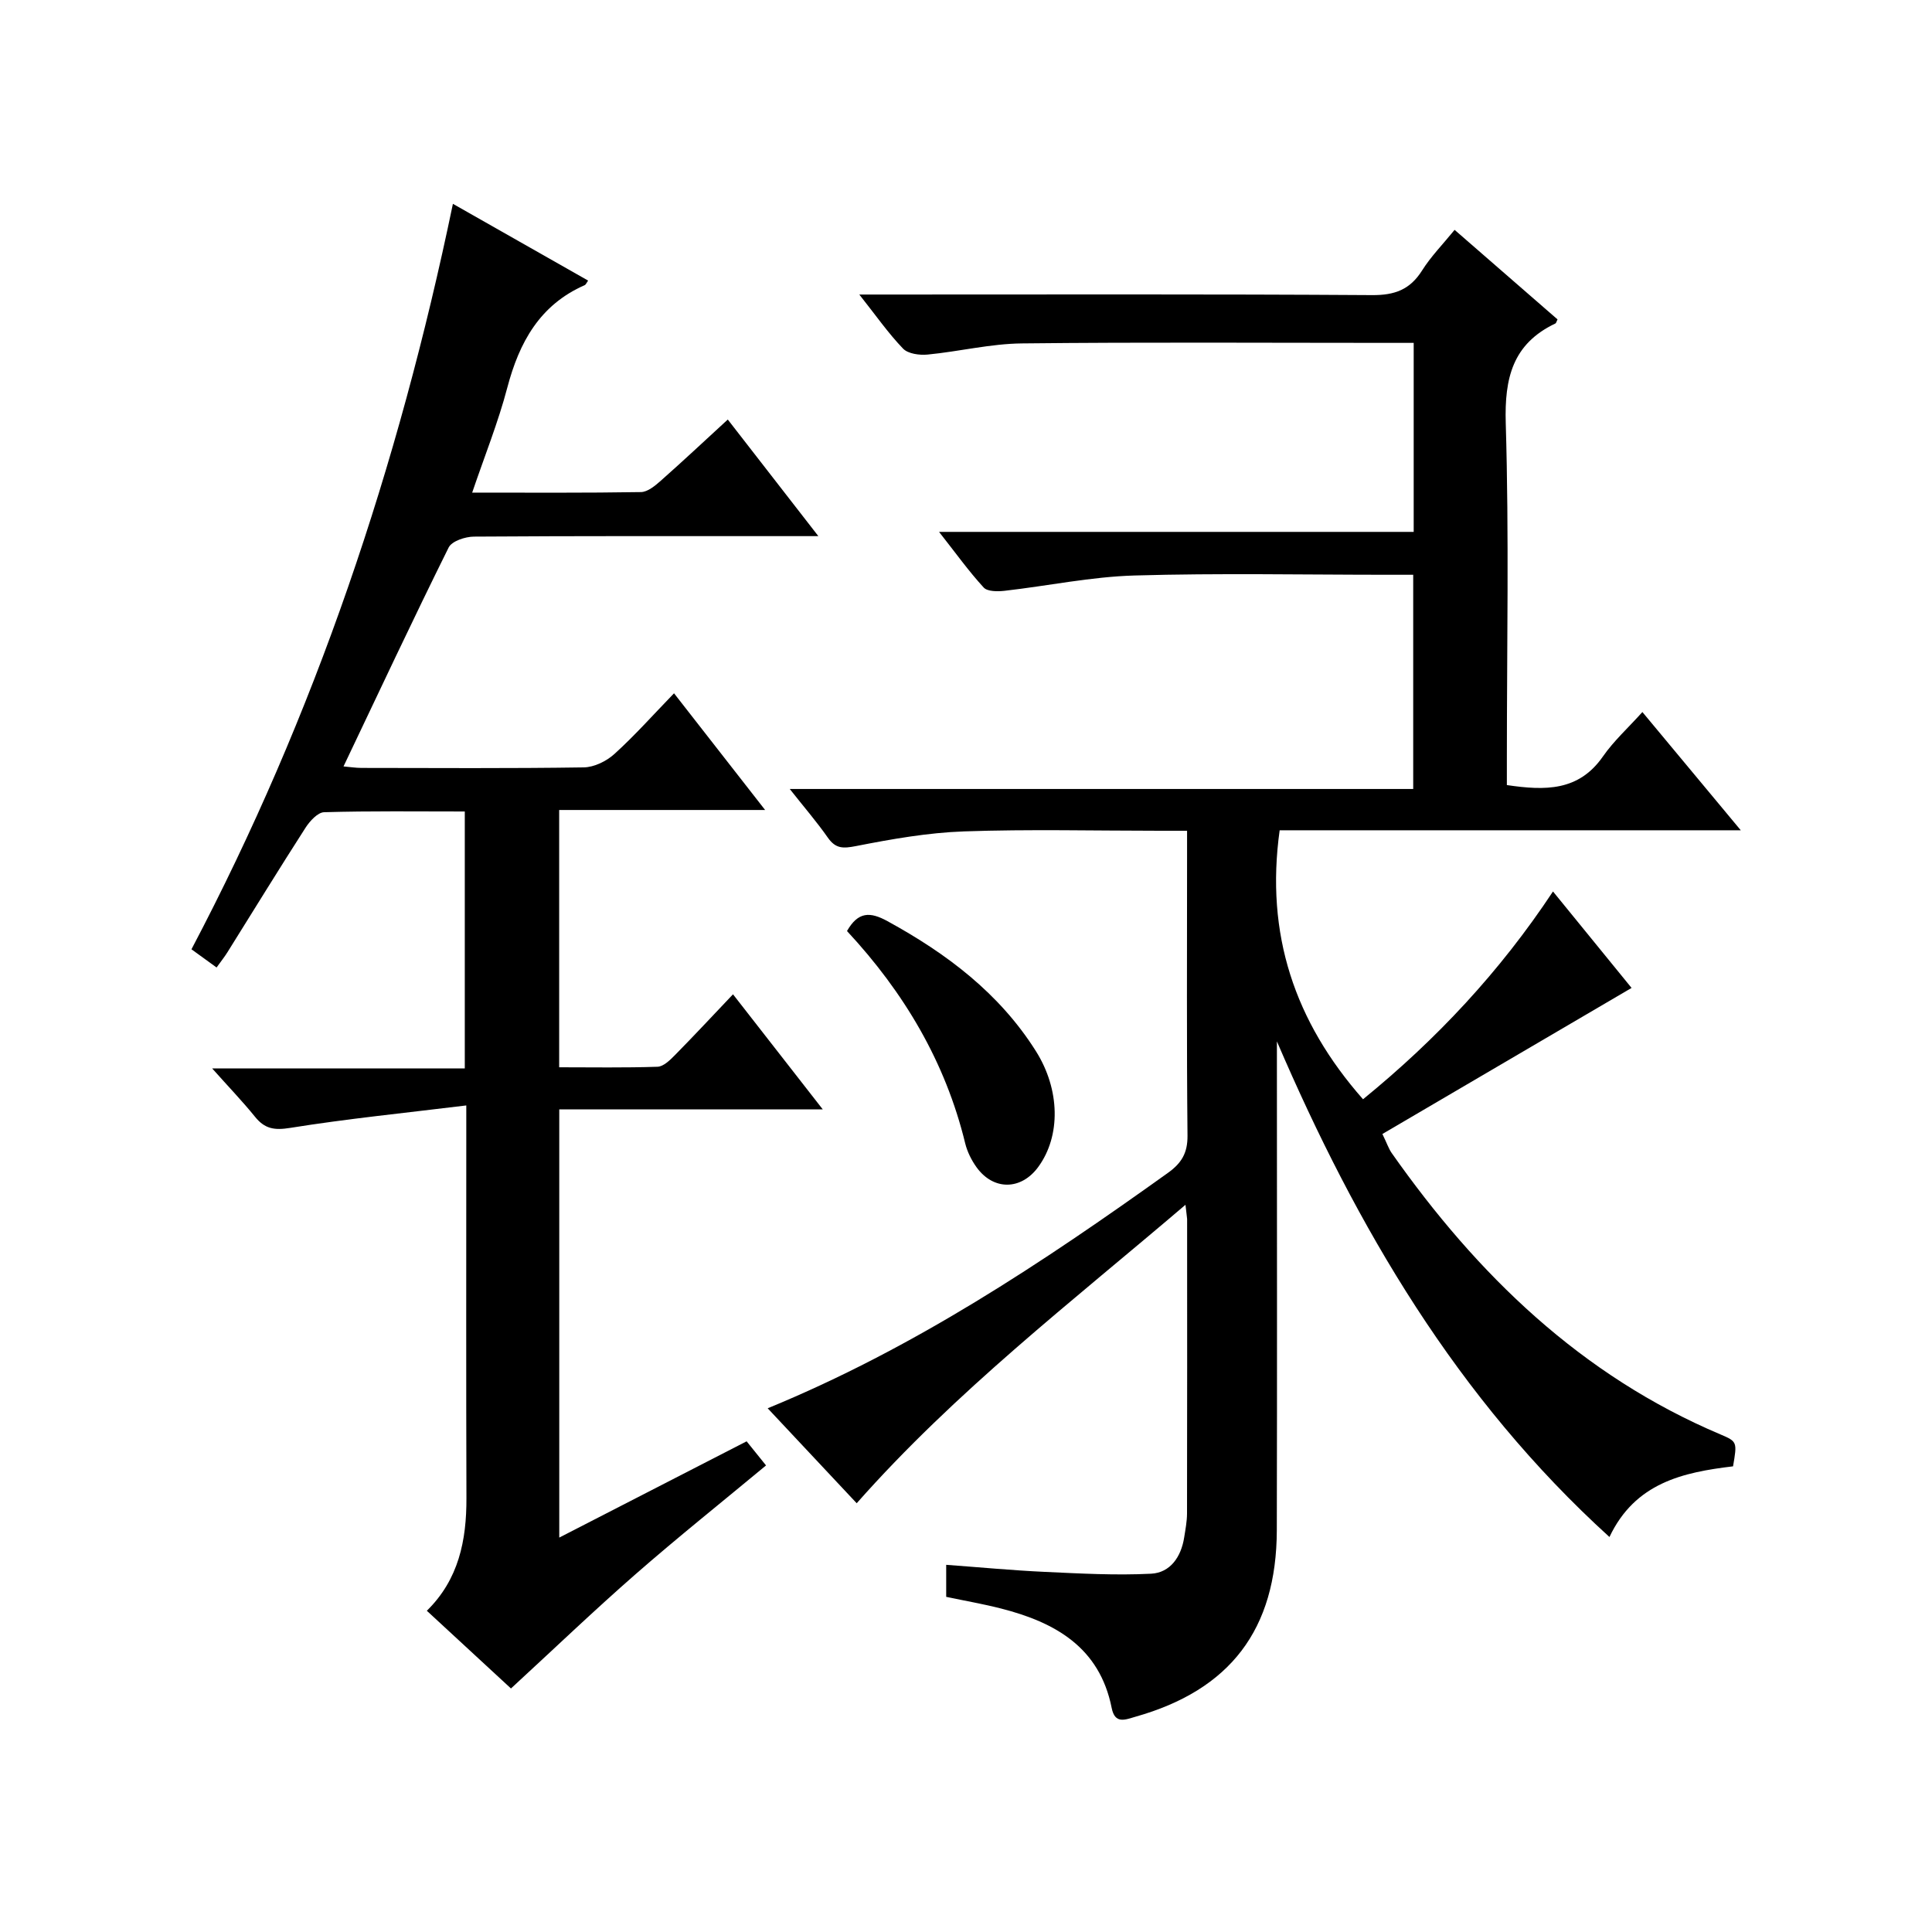
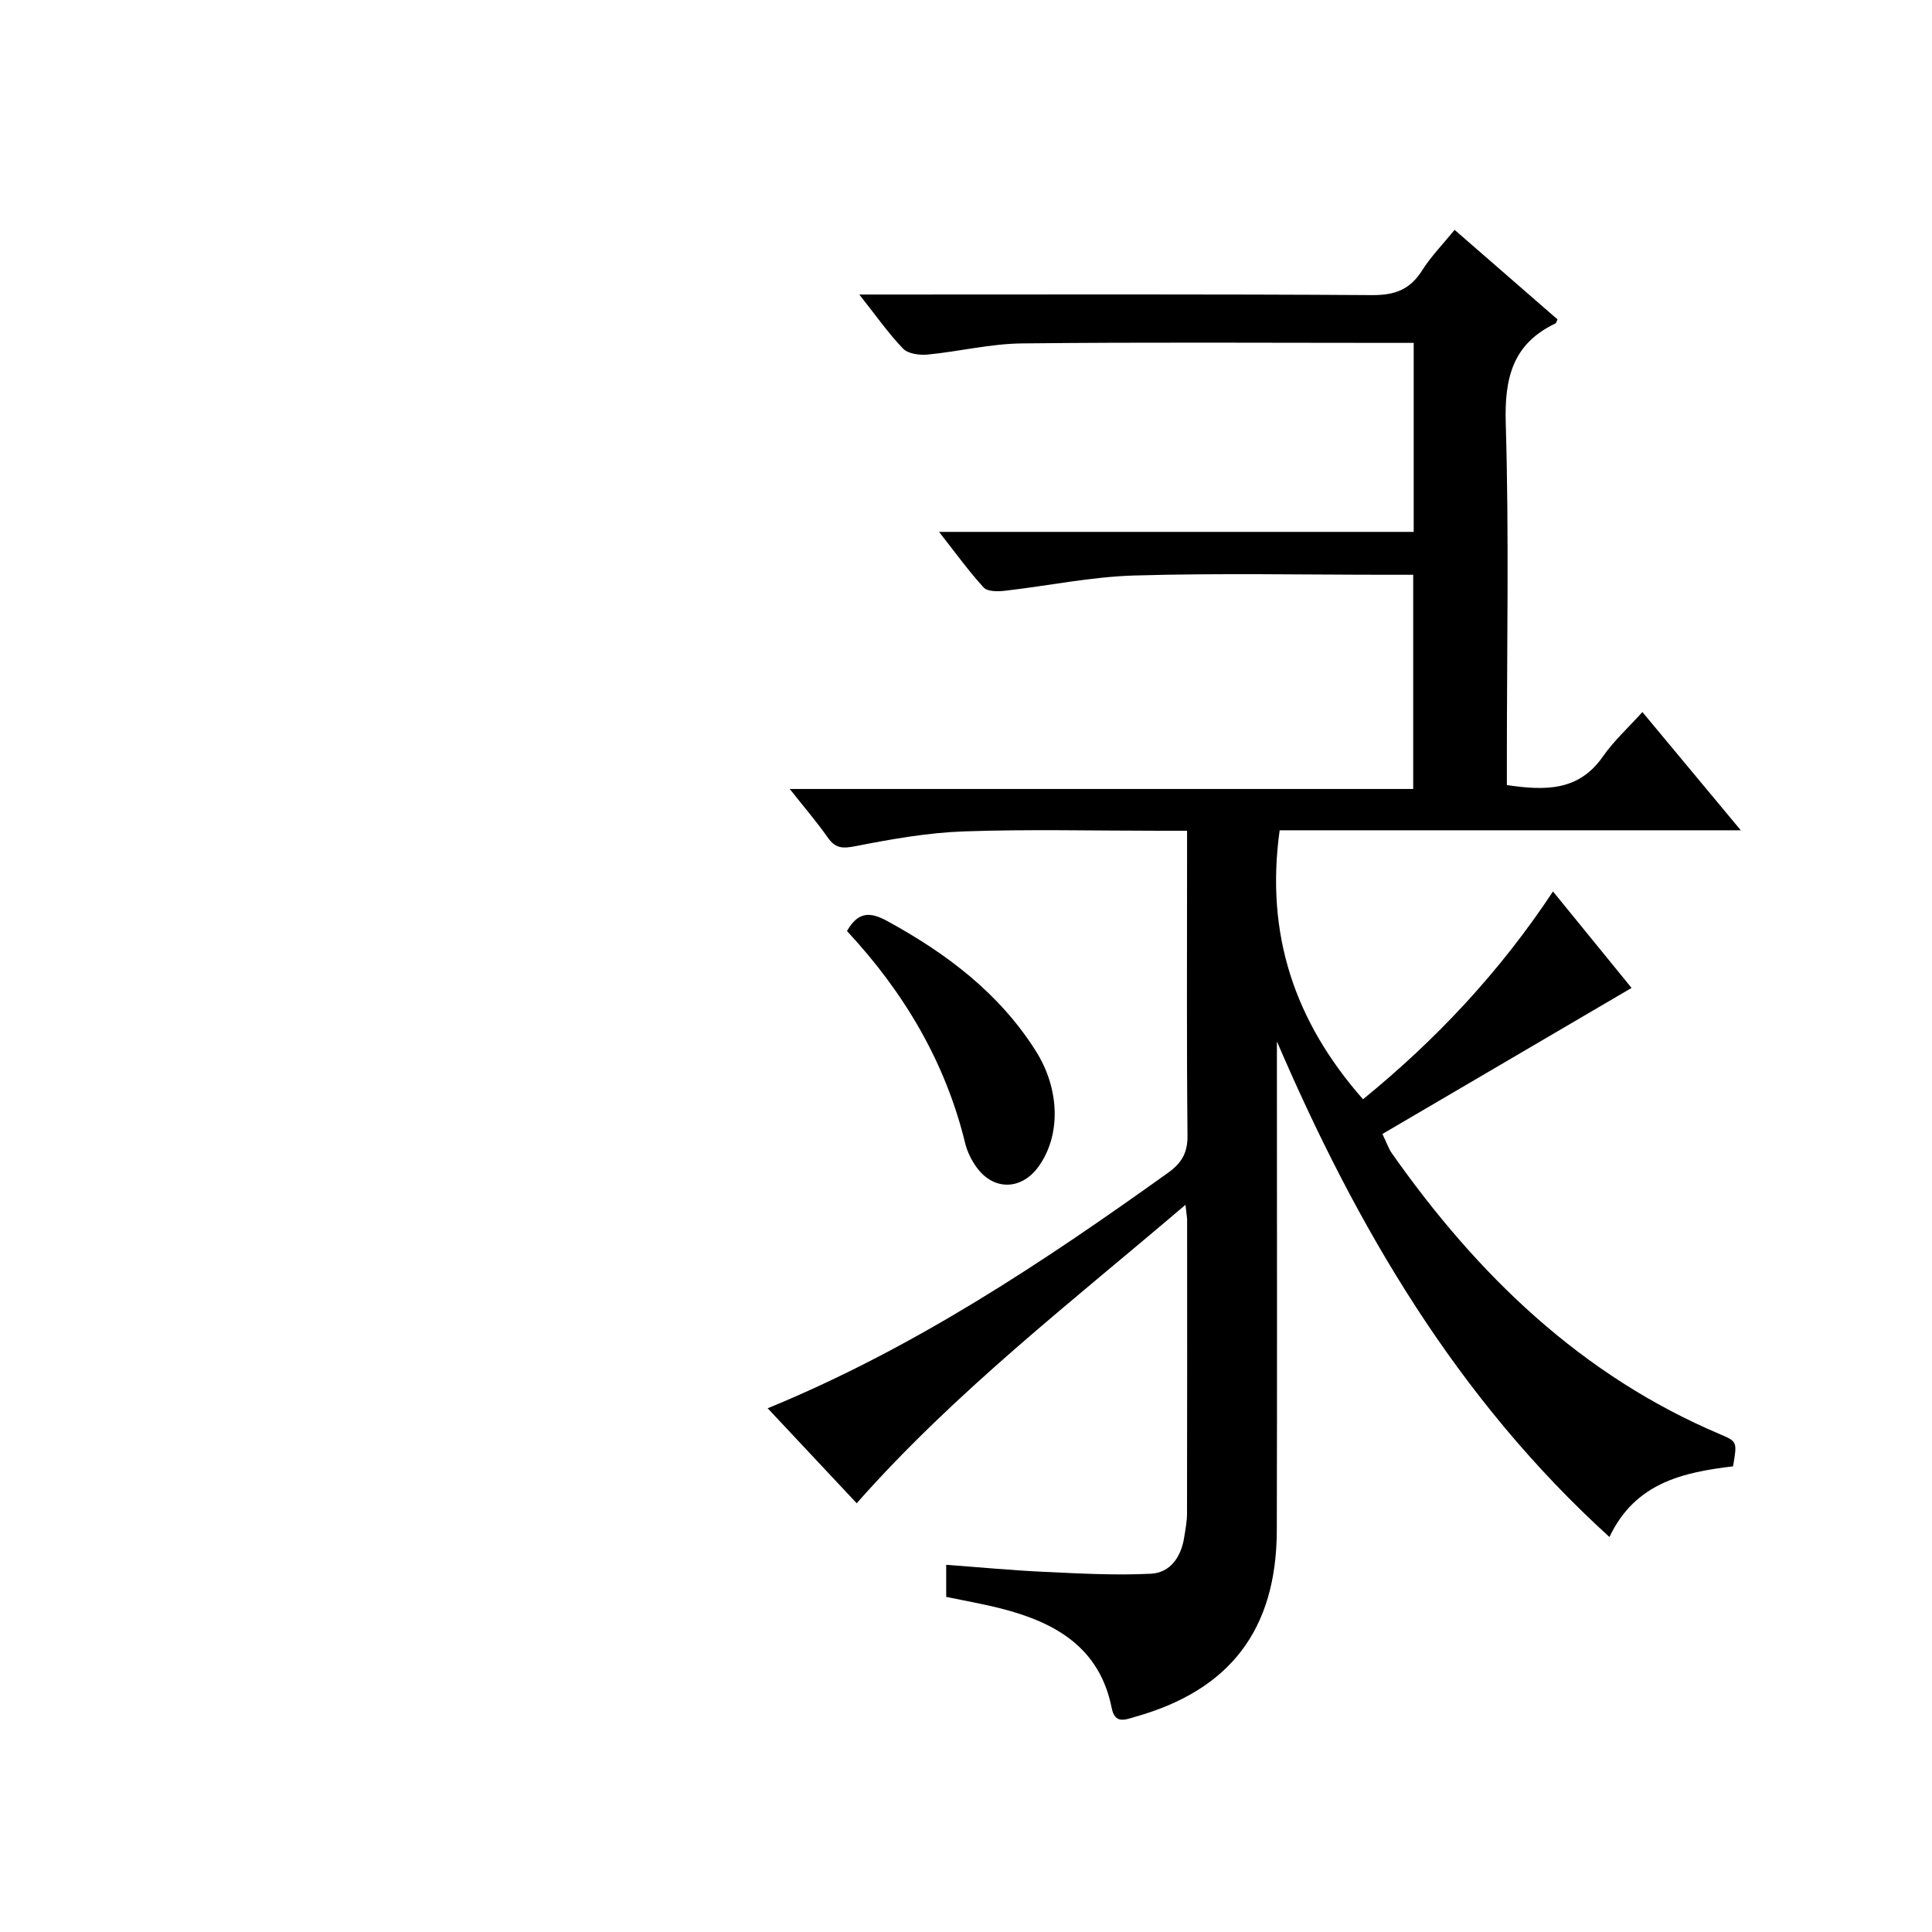
<svg xmlns="http://www.w3.org/2000/svg" version="1.1" id="ZDIC" x="0px" y="0px" viewBox="0 0 400 400" style="enable-background:new 0 0 400 400;" xml:space="preserve">
  <g>
    <path d="M245.44,249.44c-23.65,20.18-47.6,38.63-68.07,61.79c-6.04-6.44-12.13-12.94-18.43-19.66   c30.19-12.39,56.79-30.07,82.84-48.72c2.84-2.03,4.11-4.11,4.08-7.72c-0.19-19.16-0.09-38.33-0.09-57.49c0-1.64,0-3.28,0-5.64   c-2.14,0-3.89,0-5.65,0c-13.5,0-27.01-0.34-40.49,0.13c-7.5,0.26-15.01,1.59-22.4,3.04c-2.67,0.52-4.21,0.57-5.83-1.74   c-2.28-3.26-4.9-6.29-7.89-10.08c43.32,0,85.99,0,129.08,0c0-14.92,0-29.3,0-44.35c-1.69,0-3.46,0-5.22,0   c-17.5,0-35.01-0.36-52.49,0.15c-8.99,0.26-17.92,2.15-26.9,3.17c-1.43,0.16-3.54,0.17-4.32-0.68c-3.1-3.38-5.79-7.14-9.24-11.52   c33.25,0,65.61,0,98.27,0c0-13.12,0-25.72,0-39.13c-1.64,0-3.39,0-5.13,0c-25.33,0-50.66-0.17-75.99,0.11   c-6.52,0.07-13,1.68-19.53,2.31c-1.68,0.16-4.04-0.16-5.07-1.23c-3.06-3.18-5.62-6.86-9.06-11.2c2.71,0,4.45,0,6.19,0   c33.33,0,66.66-0.1,99.99,0.12c4.68,0.03,7.84-1.14,10.33-5.09c1.83-2.91,4.3-5.42,6.74-8.42c7.31,6.36,14.31,12.45,21.31,18.54   c-0.2,0.38-0.26,0.75-0.46,0.85c-8.84,4.21-10.54,11.3-10.26,20.65c0.69,23.14,0.23,46.32,0.23,69.49c0,1.79,0,3.59,0,5.42   c7.92,1.17,14.87,1.29,19.88-5.91c2.26-3.25,5.28-5.98,8.18-9.21c6.97,8.38,13.33,16.01,20.37,24.48c-32.48,0-63.99,0-95.47,0   c-2.99,21.51,3.07,39.58,17.26,55.69c15.21-12.4,28.31-26.37,39.33-43.02c5.81,7.12,11.34,13.92,16.27,19.97   c-17.2,10.08-34.29,20.1-51.59,30.24c0.96,1.98,1.31,3.06,1.93,3.95c17.73,25.21,39.21,46.05,68.08,58.26   c3.48,1.47,3.44,1.59,2.59,6.6c-10.39,1.24-20.28,3.41-25.59,14.63c-31.54-28.65-52.29-64.04-68.85-102.61c0,1.58,0,3.15,0,4.73   c0,32.16,0.06,64.33-0.02,96.49c-0.06,20.55-9.67,33.07-29.26,38.6c-2.11,0.6-4.25,1.61-4.93-1.82   c-2.5-12.57-11.72-17.73-22.93-20.59c-3.64-0.93-7.35-1.57-11.33-2.41c0-2.07,0-4.11,0-6.63c6.98,0.51,13.68,1.15,20.39,1.46   c7.34,0.34,14.71,0.75,22.03,0.38c3.99-0.21,6.22-3.5,6.85-7.5c0.26-1.64,0.58-3.3,0.59-4.95c0.04-20.33,0.03-40.66,0.02-60.99   C245.74,251.77,245.62,251.16,245.44,249.44z" />
-     <path d="M169.43,111c-2.65,0-4.24,0-5.83,0c-21.83,0-43.66-0.05-65.48,0.1c-1.8,0.01-4.57,0.93-5.23,2.25   c-7.38,14.87-14.43,29.91-21.77,45.33c1.31,0.11,2.52,0.31,3.74,0.31c15.33,0.02,30.66,0.12,45.99-0.11   c2.16-0.03,4.71-1.28,6.35-2.77c4.19-3.79,7.96-8.04,12.35-12.57c6.31,8.09,12.3,15.77,18.86,24.16c-14.55,0-28.39,0-42.64,0   c0,17.94,0,35.31,0,53.27c6.83,0,13.6,0.12,20.36-0.11c1.23-0.04,2.57-1.36,3.57-2.37c3.94-4,7.77-8.11,12.06-12.63   c6.43,8.24,12.23,15.68,18.58,23.82c-18.49,0-36.31,0-54.55,0c0,29.63,0,58.68,0,88.66c12.96-6.66,25.66-13.19,38.79-19.93   c1.36,1.69,2.67,3.31,4.02,4.99c-9.15,7.6-18.25,14.86-27,22.51c-8.64,7.55-16.93,15.5-25.81,23.67c-4.8-4.43-11-10.16-17.42-16.09   c6.6-6.47,8.23-14.56,8.2-23.32c-0.08-24.83-0.03-49.65-0.03-74.48c0-1.79,0-3.58,0-6.82c-12.7,1.56-24.64,2.75-36.47,4.65   c-3.3,0.53-5.26,0.19-7.27-2.3c-2.59-3.2-5.46-6.18-8.87-10.01c17.93,0,34.95,0,52.3,0c0-17.95,0-35.36,0-53.2   c-9.88,0-19.51-0.13-29.13,0.15c-1.32,0.04-2.95,1.83-3.83,3.19c-5.49,8.54-10.8,17.19-16.18,25.8c-0.6,0.96-1.32,1.86-2.25,3.16   c-1.74-1.26-3.29-2.38-5.2-3.77C65.22,147.97,82.47,96.6,93.77,42.2c9.72,5.52,18.83,10.69,27.99,15.89   c-0.35,0.5-0.47,0.84-0.69,0.94c-9.32,4.09-13.56,11.83-16.04,21.23c-1.89,7.19-4.69,14.13-7.27,21.73   c12.04,0,23.49,0.08,34.94-0.11c1.4-0.02,2.94-1.32,4.12-2.36c4.6-4.07,9.08-8.27,13.86-12.66   C156.83,94.77,162.8,102.45,169.43,111z" />
    <path d="M175.36,192.76c2.31-4.03,4.76-4.03,8.39-2.04c12.27,6.72,23.16,14.91,30.73,26.92c5.01,7.95,5.17,17.54,0.49,23.95   c-3.54,4.86-9.29,4.94-12.8,0.06c-1.04-1.45-1.9-3.18-2.33-4.91C195.74,219.86,187.17,205.46,175.36,192.76z" />
  </g>
</svg>